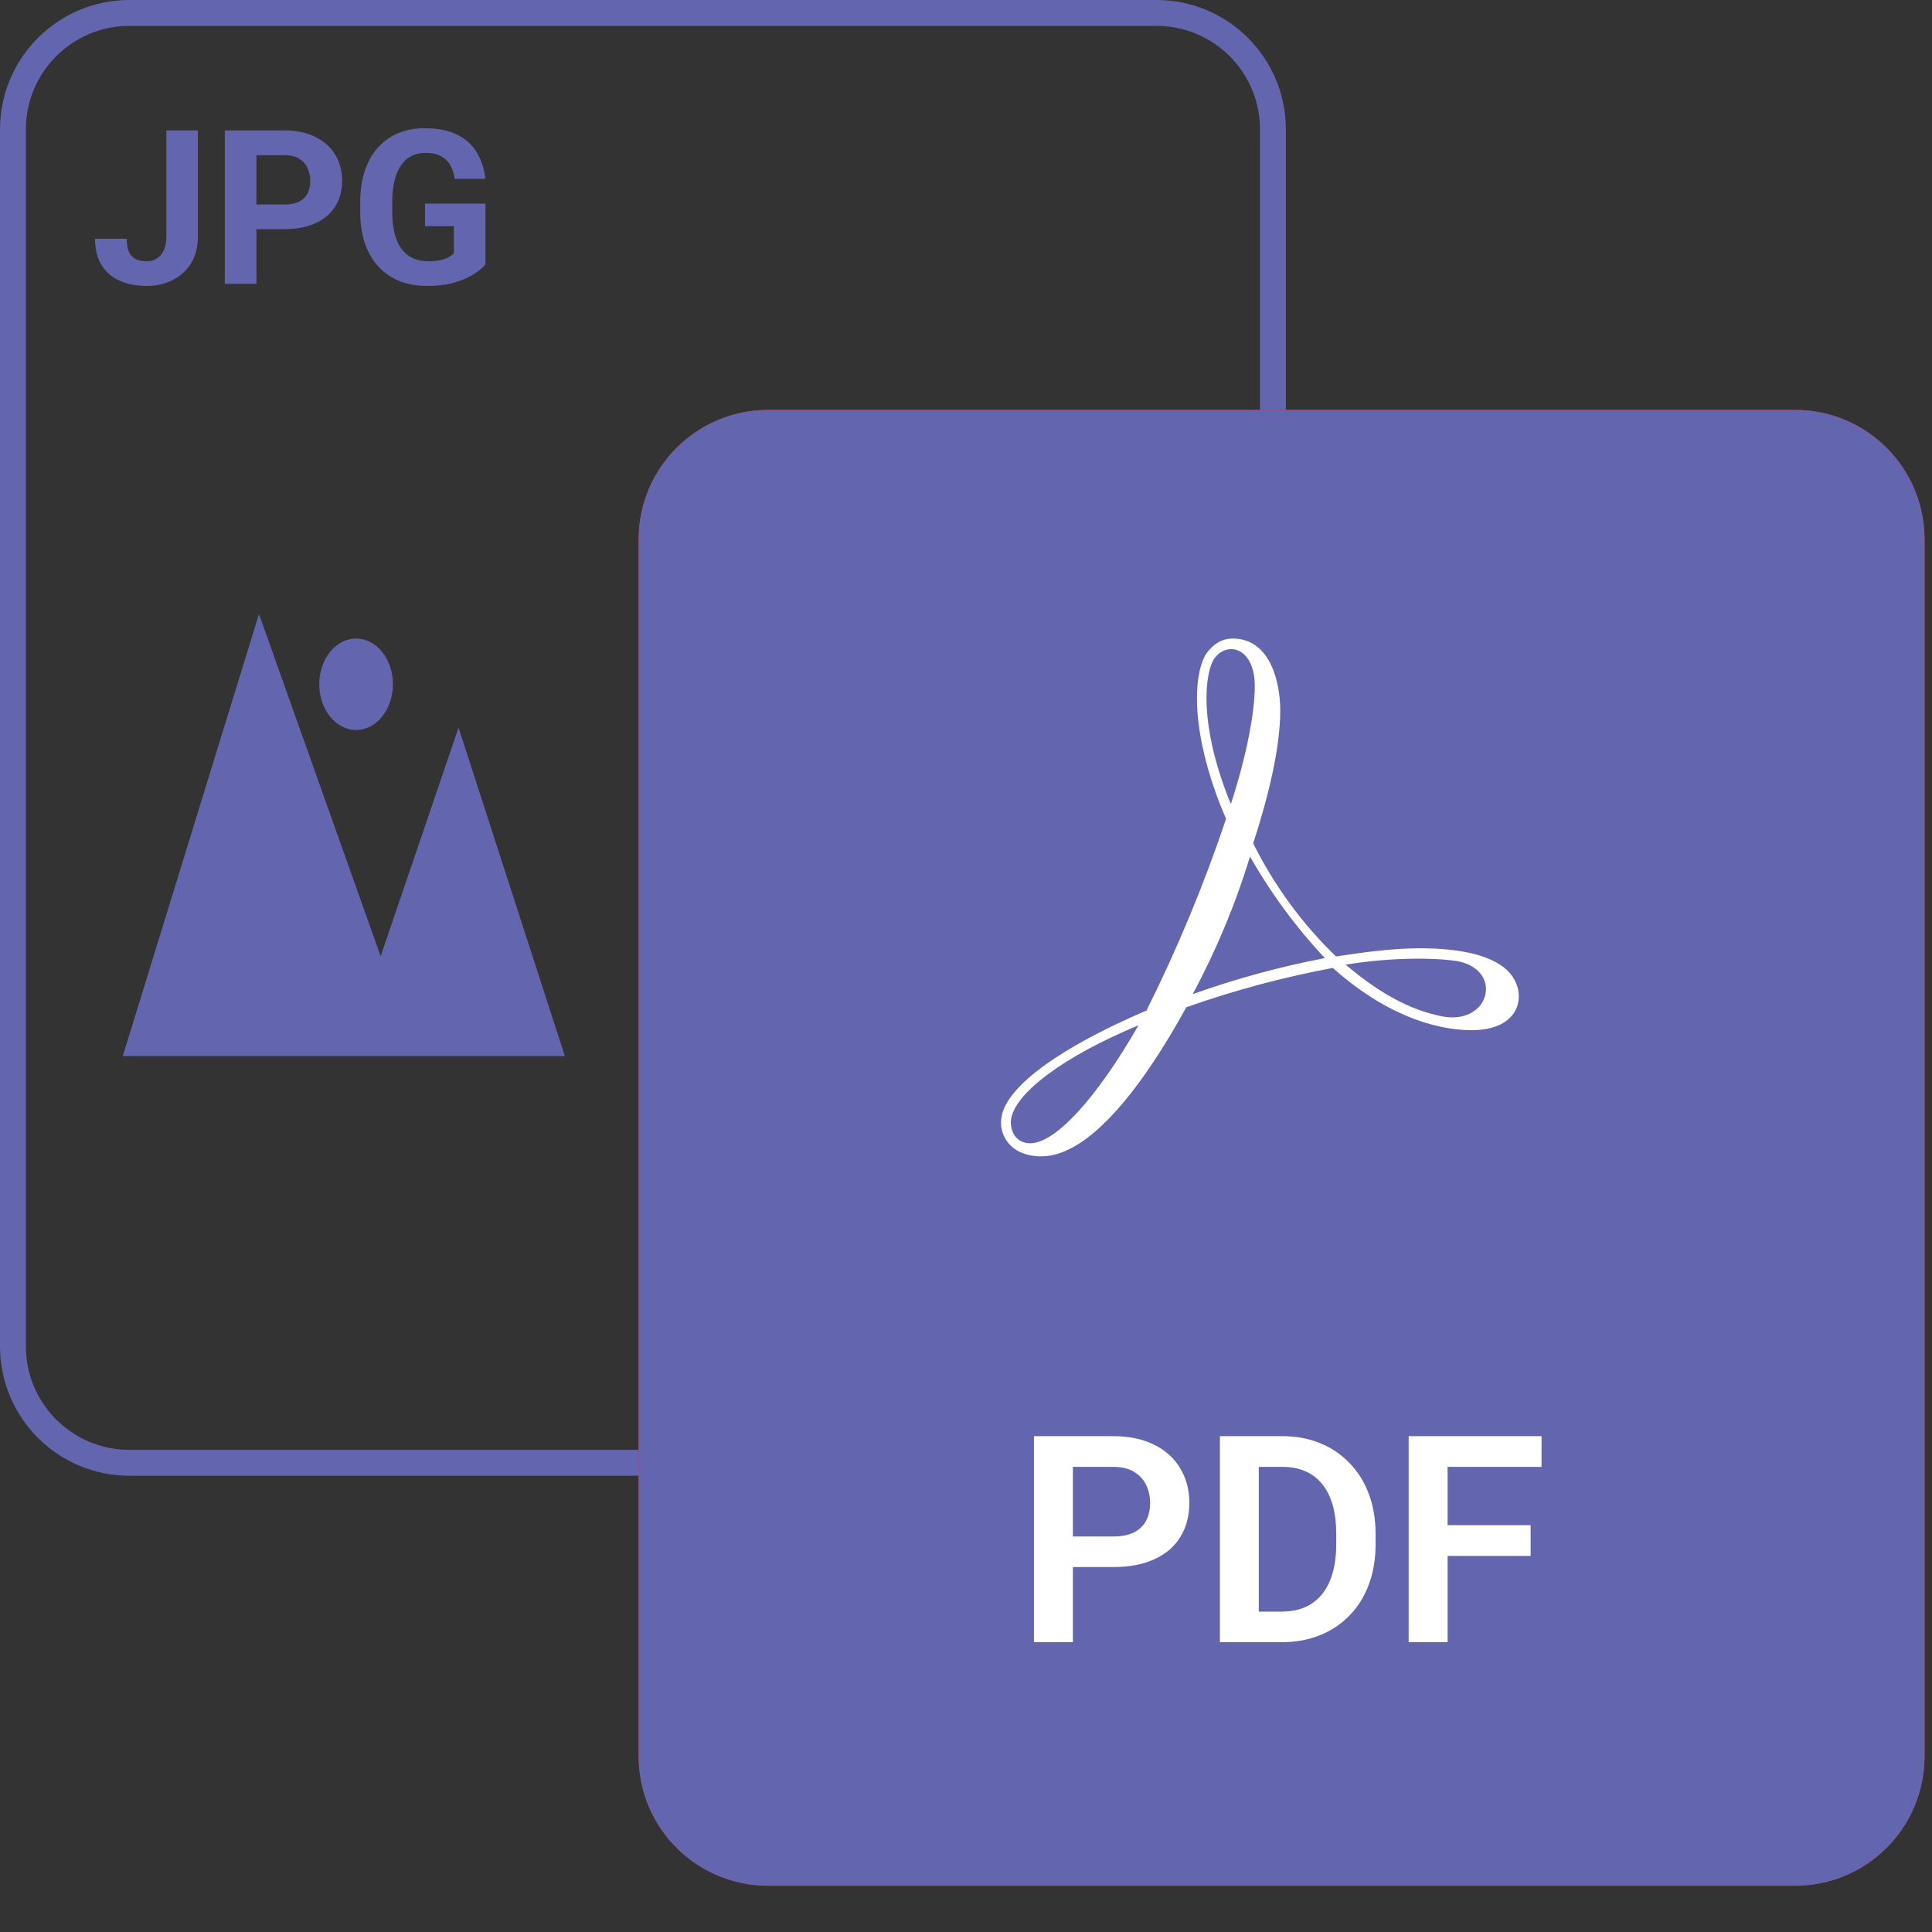
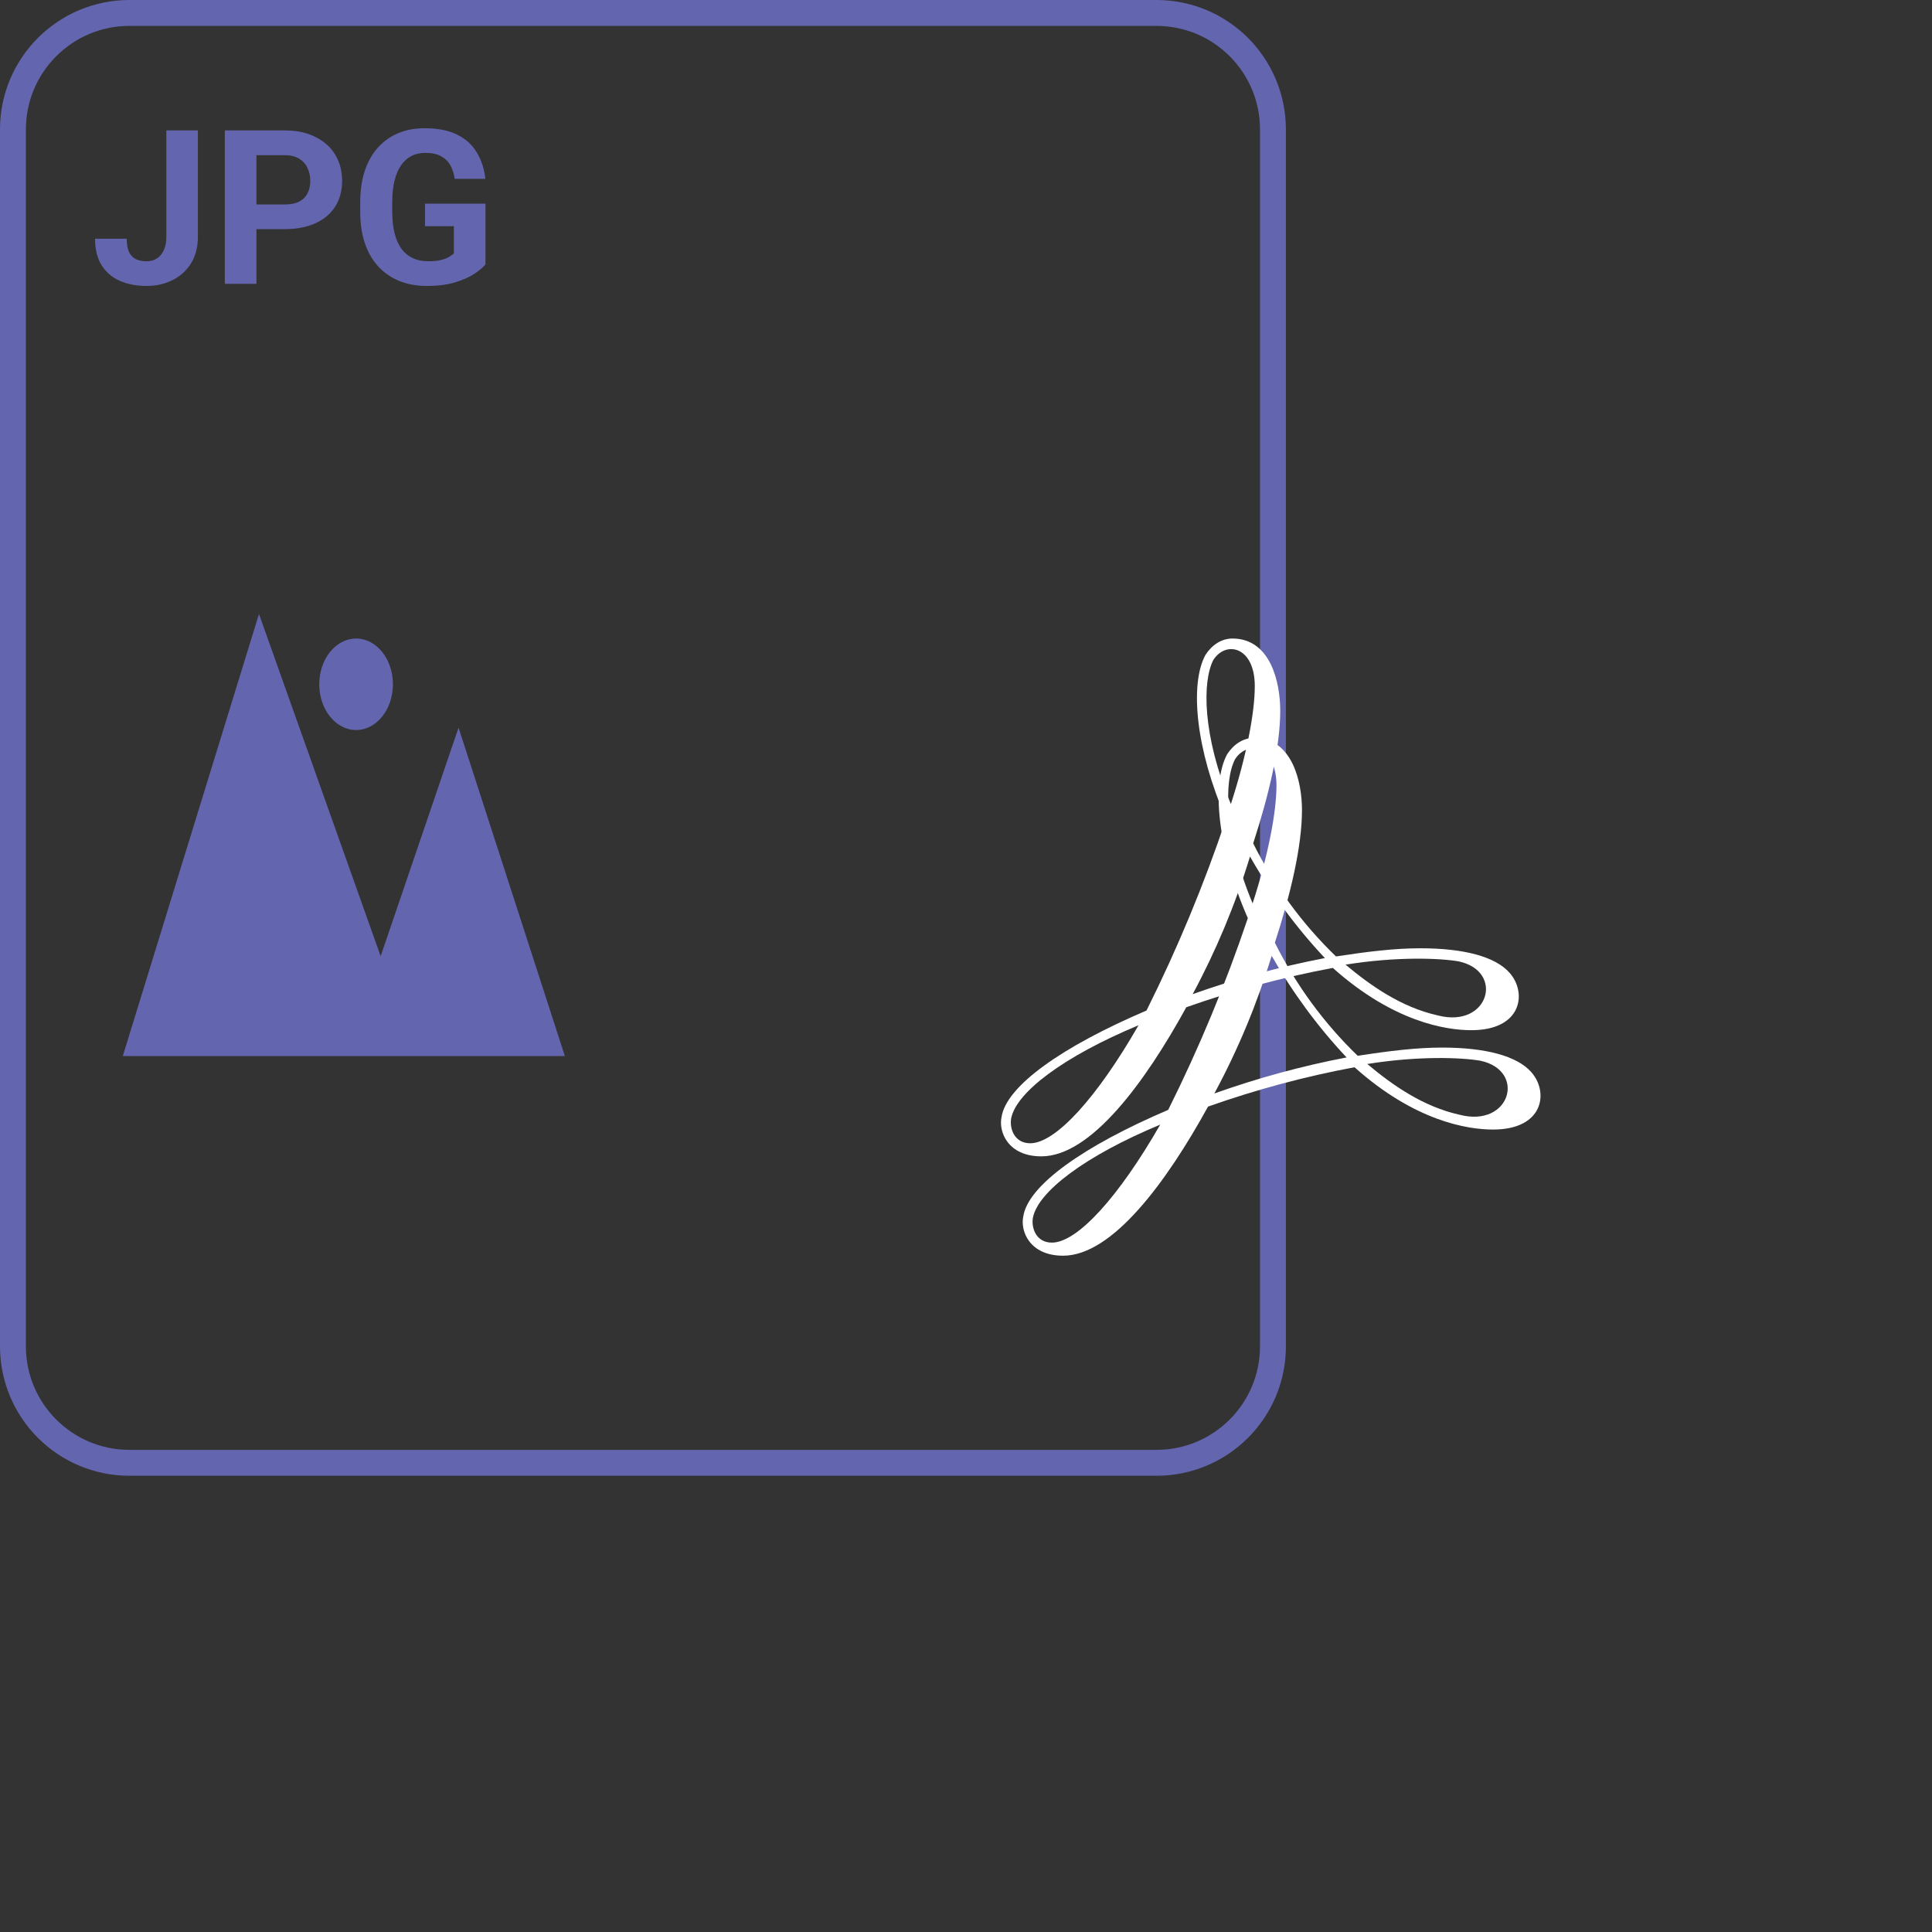
<svg xmlns="http://www.w3.org/2000/svg" width="40" height="40" viewBox="0 0 40 40" fill="none">
  <rect x="0" y="0" width="40" height="40" fill="#333333" stroke="none" />
  <path d="M3.444 4.901V2.7H4.097V4.901C4.097 5.113 4.05 5.296 3.957 5.449C3.864 5.6 3.737 5.716 3.575 5.798C3.415 5.879 3.235 5.92 3.034 5.92C2.826 5.92 2.642 5.885 2.483 5.815C2.323 5.745 2.197 5.638 2.105 5.494C2.014 5.349 1.968 5.165 1.968 4.943H2.624C2.624 5.059 2.64 5.151 2.672 5.22C2.706 5.288 2.753 5.337 2.814 5.366C2.875 5.395 2.949 5.409 3.034 5.409C3.117 5.409 3.189 5.39 3.25 5.35C3.311 5.311 3.359 5.254 3.392 5.178C3.427 5.103 3.444 5.01 3.444 4.901ZM5.892 4.744H5.082V4.234H5.892C6.017 4.234 6.119 4.213 6.197 4.173C6.276 4.13 6.333 4.072 6.369 3.998C6.406 3.924 6.424 3.84 6.424 3.747C6.424 3.653 6.406 3.565 6.369 3.483C6.333 3.402 6.276 3.337 6.197 3.287C6.119 3.238 6.017 3.213 5.892 3.213H5.309V5.876H4.655V2.7H5.892C6.14 2.7 6.353 2.745 6.531 2.836C6.71 2.924 6.846 3.047 6.941 3.204C7.035 3.361 7.083 3.541 7.083 3.743C7.083 3.948 7.035 4.125 6.941 4.275C6.846 4.425 6.71 4.541 6.531 4.622C6.353 4.703 6.14 4.744 5.892 4.744ZM10.051 4.216V5.475C10.002 5.534 9.925 5.599 9.822 5.669C9.719 5.737 9.586 5.796 9.423 5.846C9.26 5.895 9.063 5.92 8.832 5.92C8.627 5.92 8.44 5.886 8.271 5.819C8.103 5.751 7.957 5.651 7.835 5.521C7.714 5.39 7.621 5.23 7.556 5.041C7.49 4.85 7.458 4.633 7.458 4.389V4.19C7.458 3.946 7.489 3.728 7.552 3.538C7.616 3.347 7.706 3.187 7.824 3.056C7.942 2.925 8.082 2.825 8.245 2.757C8.408 2.689 8.589 2.655 8.788 2.655C9.065 2.655 9.291 2.7 9.469 2.79C9.646 2.878 9.781 3.002 9.874 3.161C9.969 3.318 10.027 3.498 10.049 3.702H9.414C9.398 3.594 9.368 3.5 9.323 3.42C9.278 3.34 9.213 3.278 9.129 3.233C9.046 3.187 8.938 3.165 8.806 3.165C8.697 3.165 8.599 3.187 8.513 3.233C8.429 3.276 8.358 3.341 8.3 3.427C8.242 3.512 8.197 3.619 8.167 3.745C8.136 3.872 8.121 4.019 8.121 4.186V4.389C8.121 4.554 8.137 4.701 8.169 4.829C8.201 4.956 8.248 5.063 8.311 5.15C8.375 5.236 8.453 5.3 8.546 5.344C8.639 5.388 8.748 5.409 8.871 5.409C8.974 5.409 9.06 5.401 9.129 5.383C9.198 5.366 9.254 5.345 9.296 5.32C9.34 5.294 9.374 5.269 9.397 5.246V4.683H8.799V4.216H10.051Z" fill="#6366AF" />
  <path d="M2.68 0.268H23.943C25.276 0.268 26.355 1.348 26.355 2.68V27.874C26.355 29.206 25.276 30.286 23.943 30.286H2.68C1.348 30.286 0.268 29.206 0.268 27.874V2.68C0.268 1.348 1.348 0.268 2.68 0.268Z" stroke="#6366AF" stroke-width="0.536" />
-   <path d="M13.222 11.168C13.222 9.687 14.422 8.487 15.903 8.487H37.166C38.646 8.487 39.846 9.687 39.846 11.168V36.362C39.846 37.842 38.646 39.042 37.166 39.042H15.903C14.422 39.042 13.222 37.842 13.222 36.362V11.168Z" fill="#E52626" />
-   <path d="M22.561 32.444H21.347V31.679H22.561C22.748 31.679 22.901 31.648 23.019 31.587C23.137 31.524 23.223 31.436 23.277 31.325C23.332 31.214 23.359 31.089 23.359 30.949C23.359 30.807 23.332 30.675 23.277 30.553C23.223 30.431 23.137 30.333 23.019 30.259C22.901 30.184 22.748 30.147 22.561 30.147H21.687V34.142H20.706V29.379H22.561C22.934 29.379 23.253 29.446 23.52 29.581C23.788 29.715 23.993 29.899 24.135 30.134C24.276 30.37 24.347 30.639 24.347 30.942C24.347 31.25 24.276 31.516 24.135 31.741C23.993 31.965 23.788 32.139 23.52 32.261C23.253 32.383 22.934 32.444 22.561 32.444ZM26.487 34.142H25.45L25.456 33.377H26.487C26.744 33.377 26.961 33.319 27.138 33.203C27.315 33.086 27.448 32.914 27.537 32.69C27.629 32.465 27.675 32.193 27.675 31.875V31.643C27.675 31.398 27.648 31.183 27.596 30.998C27.546 30.813 27.471 30.657 27.37 30.53C27.27 30.404 27.147 30.309 27.001 30.246C26.855 30.18 26.686 30.147 26.497 30.147H25.43V29.379H26.497C26.815 29.379 27.106 29.433 27.37 29.542C27.636 29.649 27.866 29.803 28.061 30.003C28.255 30.204 28.404 30.444 28.509 30.723C28.616 31 28.669 31.309 28.669 31.649V31.875C28.669 32.213 28.616 32.522 28.509 32.801C28.404 33.08 28.255 33.32 28.061 33.521C27.869 33.719 27.639 33.873 27.37 33.982C27.104 34.089 26.81 34.142 26.487 34.142ZM26.006 29.379V34.142H25.024V29.379H26.006ZM30.364 29.379V34.142H29.382V29.379H30.364ZM32.262 31.414V32.179H30.096V31.414H32.262ZM32.491 29.379V30.147H30.096V29.379H32.491Z" fill="white" />
  <path d="M31.704 22.198C31.407 21.859 30.748 21.689 29.858 21.689C29.33 21.689 28.77 21.757 28.11 21.859C27.412 21.186 26.832 20.394 26.395 19.518C26.725 18.5 26.956 17.516 26.956 16.77C26.956 16.193 26.758 15.277 25.967 15.277C25.736 15.277 25.538 15.413 25.406 15.617C25.076 16.227 25.208 17.584 25.835 19.009C25.377 20.371 24.826 21.697 24.186 22.979C22.439 23.725 21.285 24.539 21.186 25.184C21.12 25.489 21.318 25.998 22.01 25.998C23.032 25.998 24.153 24.471 25.011 22.911C26 22.561 27.014 22.288 28.044 22.096C29.297 23.216 30.385 23.386 30.913 23.386C31.968 23.386 32.067 22.605 31.704 22.198ZM25.571 15.718C25.835 15.311 26.428 15.447 26.428 16.261C26.428 16.804 26.264 17.686 25.934 18.704C25.34 17.279 25.34 16.159 25.571 15.718ZM21.384 25.218C21.483 24.675 22.472 23.928 24.021 23.284C23.164 24.777 22.307 25.727 21.779 25.727C21.45 25.727 21.351 25.421 21.384 25.218ZM27.879 21.893C26.95 22.071 26.035 22.321 25.142 22.639C25.631 21.733 26.028 20.778 26.329 19.79C26.763 20.552 27.283 21.258 27.879 21.893V21.893ZM28.308 22.029C29.363 21.859 30.253 21.893 30.649 21.961C31.605 22.164 31.276 23.352 30.22 23.08C29.462 22.911 28.835 22.47 28.308 22.029Z" fill="white" />
-   <path d="M13.222 11.168C13.222 9.687 14.422 8.487 15.903 8.487H37.166C38.646 8.487 39.846 9.687 39.846 11.168V36.362C39.846 37.842 38.646 39.042 37.166 39.042H15.903C14.422 39.042 13.222 37.842 13.222 36.362V11.168Z" fill="#6366AF" />
-   <path d="M23.048 32.444H21.949V31.811H23.048C23.227 31.811 23.373 31.782 23.484 31.724C23.598 31.663 23.681 31.581 23.733 31.477C23.786 31.372 23.812 31.252 23.812 31.117C23.812 30.986 23.786 30.864 23.733 30.751C23.681 30.638 23.598 30.546 23.484 30.476C23.373 30.405 23.227 30.37 23.048 30.37H22.213V34H21.407V29.734H23.048C23.38 29.734 23.663 29.794 23.898 29.913C24.134 30.03 24.314 30.193 24.436 30.402C24.561 30.609 24.624 30.846 24.624 31.111C24.624 31.387 24.561 31.624 24.436 31.823C24.314 32.023 24.134 32.176 23.898 32.283C23.663 32.391 23.38 32.444 23.048 32.444ZM26.531 34H25.611L25.617 33.367H26.531C26.779 33.367 26.987 33.312 27.155 33.203C27.323 33.092 27.45 32.933 27.536 32.726C27.622 32.517 27.665 32.267 27.665 31.976V31.756C27.665 31.531 27.641 31.333 27.592 31.161C27.543 30.989 27.471 30.845 27.375 30.727C27.281 30.61 27.165 30.521 27.026 30.461C26.888 30.4 26.729 30.37 26.549 30.37H25.594V29.734H26.549C26.834 29.734 27.094 29.782 27.328 29.878C27.564 29.974 27.769 30.111 27.94 30.291C28.114 30.469 28.247 30.682 28.339 30.93C28.433 31.178 28.48 31.455 28.48 31.762V31.976C28.48 32.28 28.433 32.558 28.339 32.808C28.247 33.056 28.114 33.269 27.94 33.446C27.769 33.624 27.564 33.761 27.325 33.856C27.087 33.952 26.822 34 26.531 34ZM26.062 29.734V34H25.257V29.734H26.062ZM29.971 29.734V34H29.165V29.734H29.971ZM31.69 31.577V32.213H29.76V31.577H31.69ZM31.916 29.734V30.37H29.76V29.734H31.916Z" fill="white" />
  <path d="M31.255 20.142C30.958 19.802 30.298 19.633 29.408 19.633C28.881 19.633 28.32 19.701 27.66 19.802C26.962 19.129 26.382 18.337 25.946 17.461C26.276 16.444 26.506 15.46 26.506 14.713C26.506 14.136 26.309 13.22 25.517 13.22C25.286 13.22 25.089 13.356 24.957 13.56C24.627 14.17 24.759 15.527 25.385 16.952C24.928 18.314 24.377 19.64 23.737 20.922C21.989 21.668 20.835 22.483 20.736 23.127C20.67 23.432 20.868 23.941 21.56 23.941C22.583 23.941 23.704 22.415 24.561 20.854C25.551 20.504 26.565 20.232 27.595 20.04C28.848 21.159 29.936 21.329 30.463 21.329C31.518 21.329 31.617 20.549 31.255 20.142ZM25.122 13.662C25.385 13.254 25.979 13.39 25.979 14.204C25.979 14.747 25.814 15.629 25.484 16.647C24.891 15.222 24.891 14.103 25.122 13.662ZM20.934 23.161C21.033 22.618 22.022 21.872 23.572 21.227C22.715 22.72 21.857 23.67 21.33 23.67C21 23.67 20.901 23.365 20.934 23.161ZM27.43 19.836C26.501 20.014 25.586 20.264 24.693 20.583C25.181 19.676 25.579 18.721 25.88 17.733C26.313 18.495 26.834 19.201 27.43 19.836ZM27.858 19.972C28.913 19.802 29.804 19.836 30.199 19.904C31.156 20.108 30.826 21.295 29.771 21.024C29.012 20.854 28.386 20.413 27.858 19.972Z" fill="white" />
  <g clip-path="url(#clip0_12_955)">
    <path d="M2.542 21.865L5.362 12.712L7.881 19.797L9.494 15.065L11.695 21.865H2.542Z" fill="#6366AF" />
    <path d="M7.43 14.504C7.603 14.504 7.743 14.33 7.743 14.116C7.743 13.902 7.603 13.729 7.43 13.729C7.258 13.729 7.118 13.902 7.118 14.116C7.118 14.33 7.258 14.504 7.43 14.504Z" fill="#3182CE" />
    <path d="M7.373 15.114C7.794 15.114 8.135 14.69 8.135 14.167C8.135 13.644 7.794 13.22 7.373 13.22C6.951 13.22 6.61 13.644 6.61 14.167C6.61 14.69 6.951 15.114 7.373 15.114Z" fill="#6366AF" />
  </g>
  <defs>
    <clipPath id="clip0_12_955">
      <rect width="9.153" height="9.153" fill="white" transform="translate(2.542 12.712)" />
    </clipPath>
  </defs>
</svg>